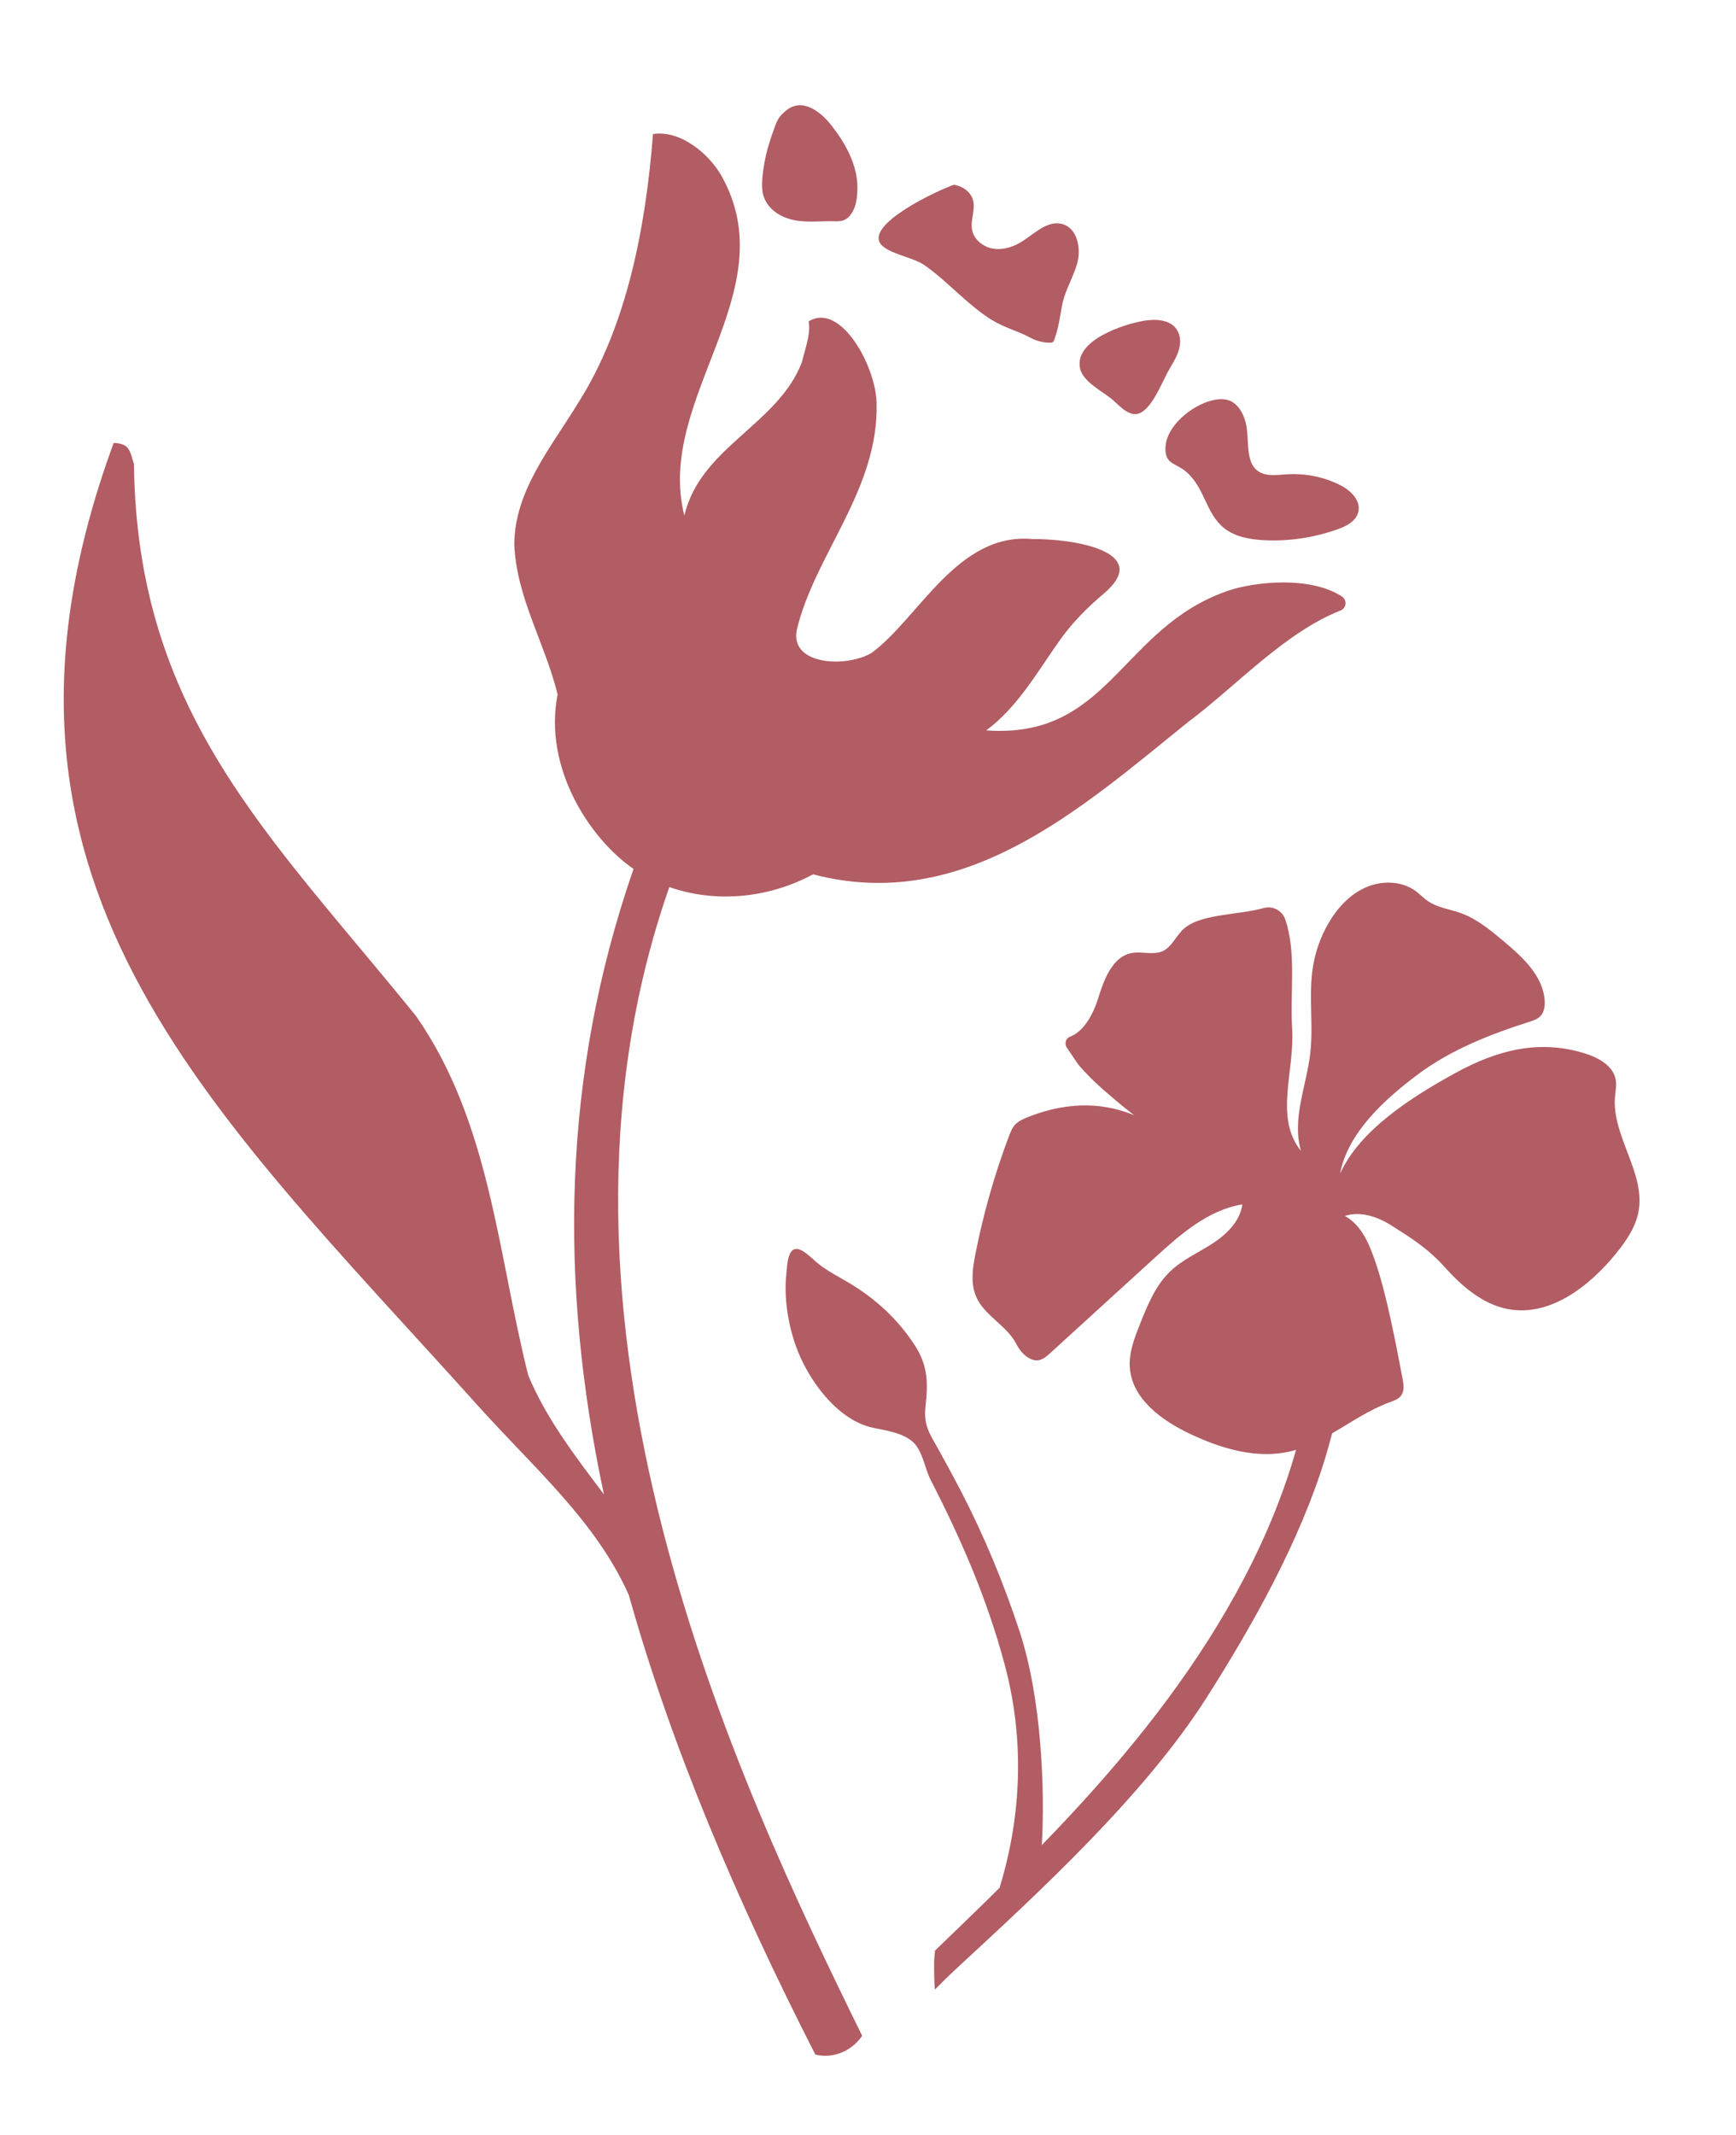
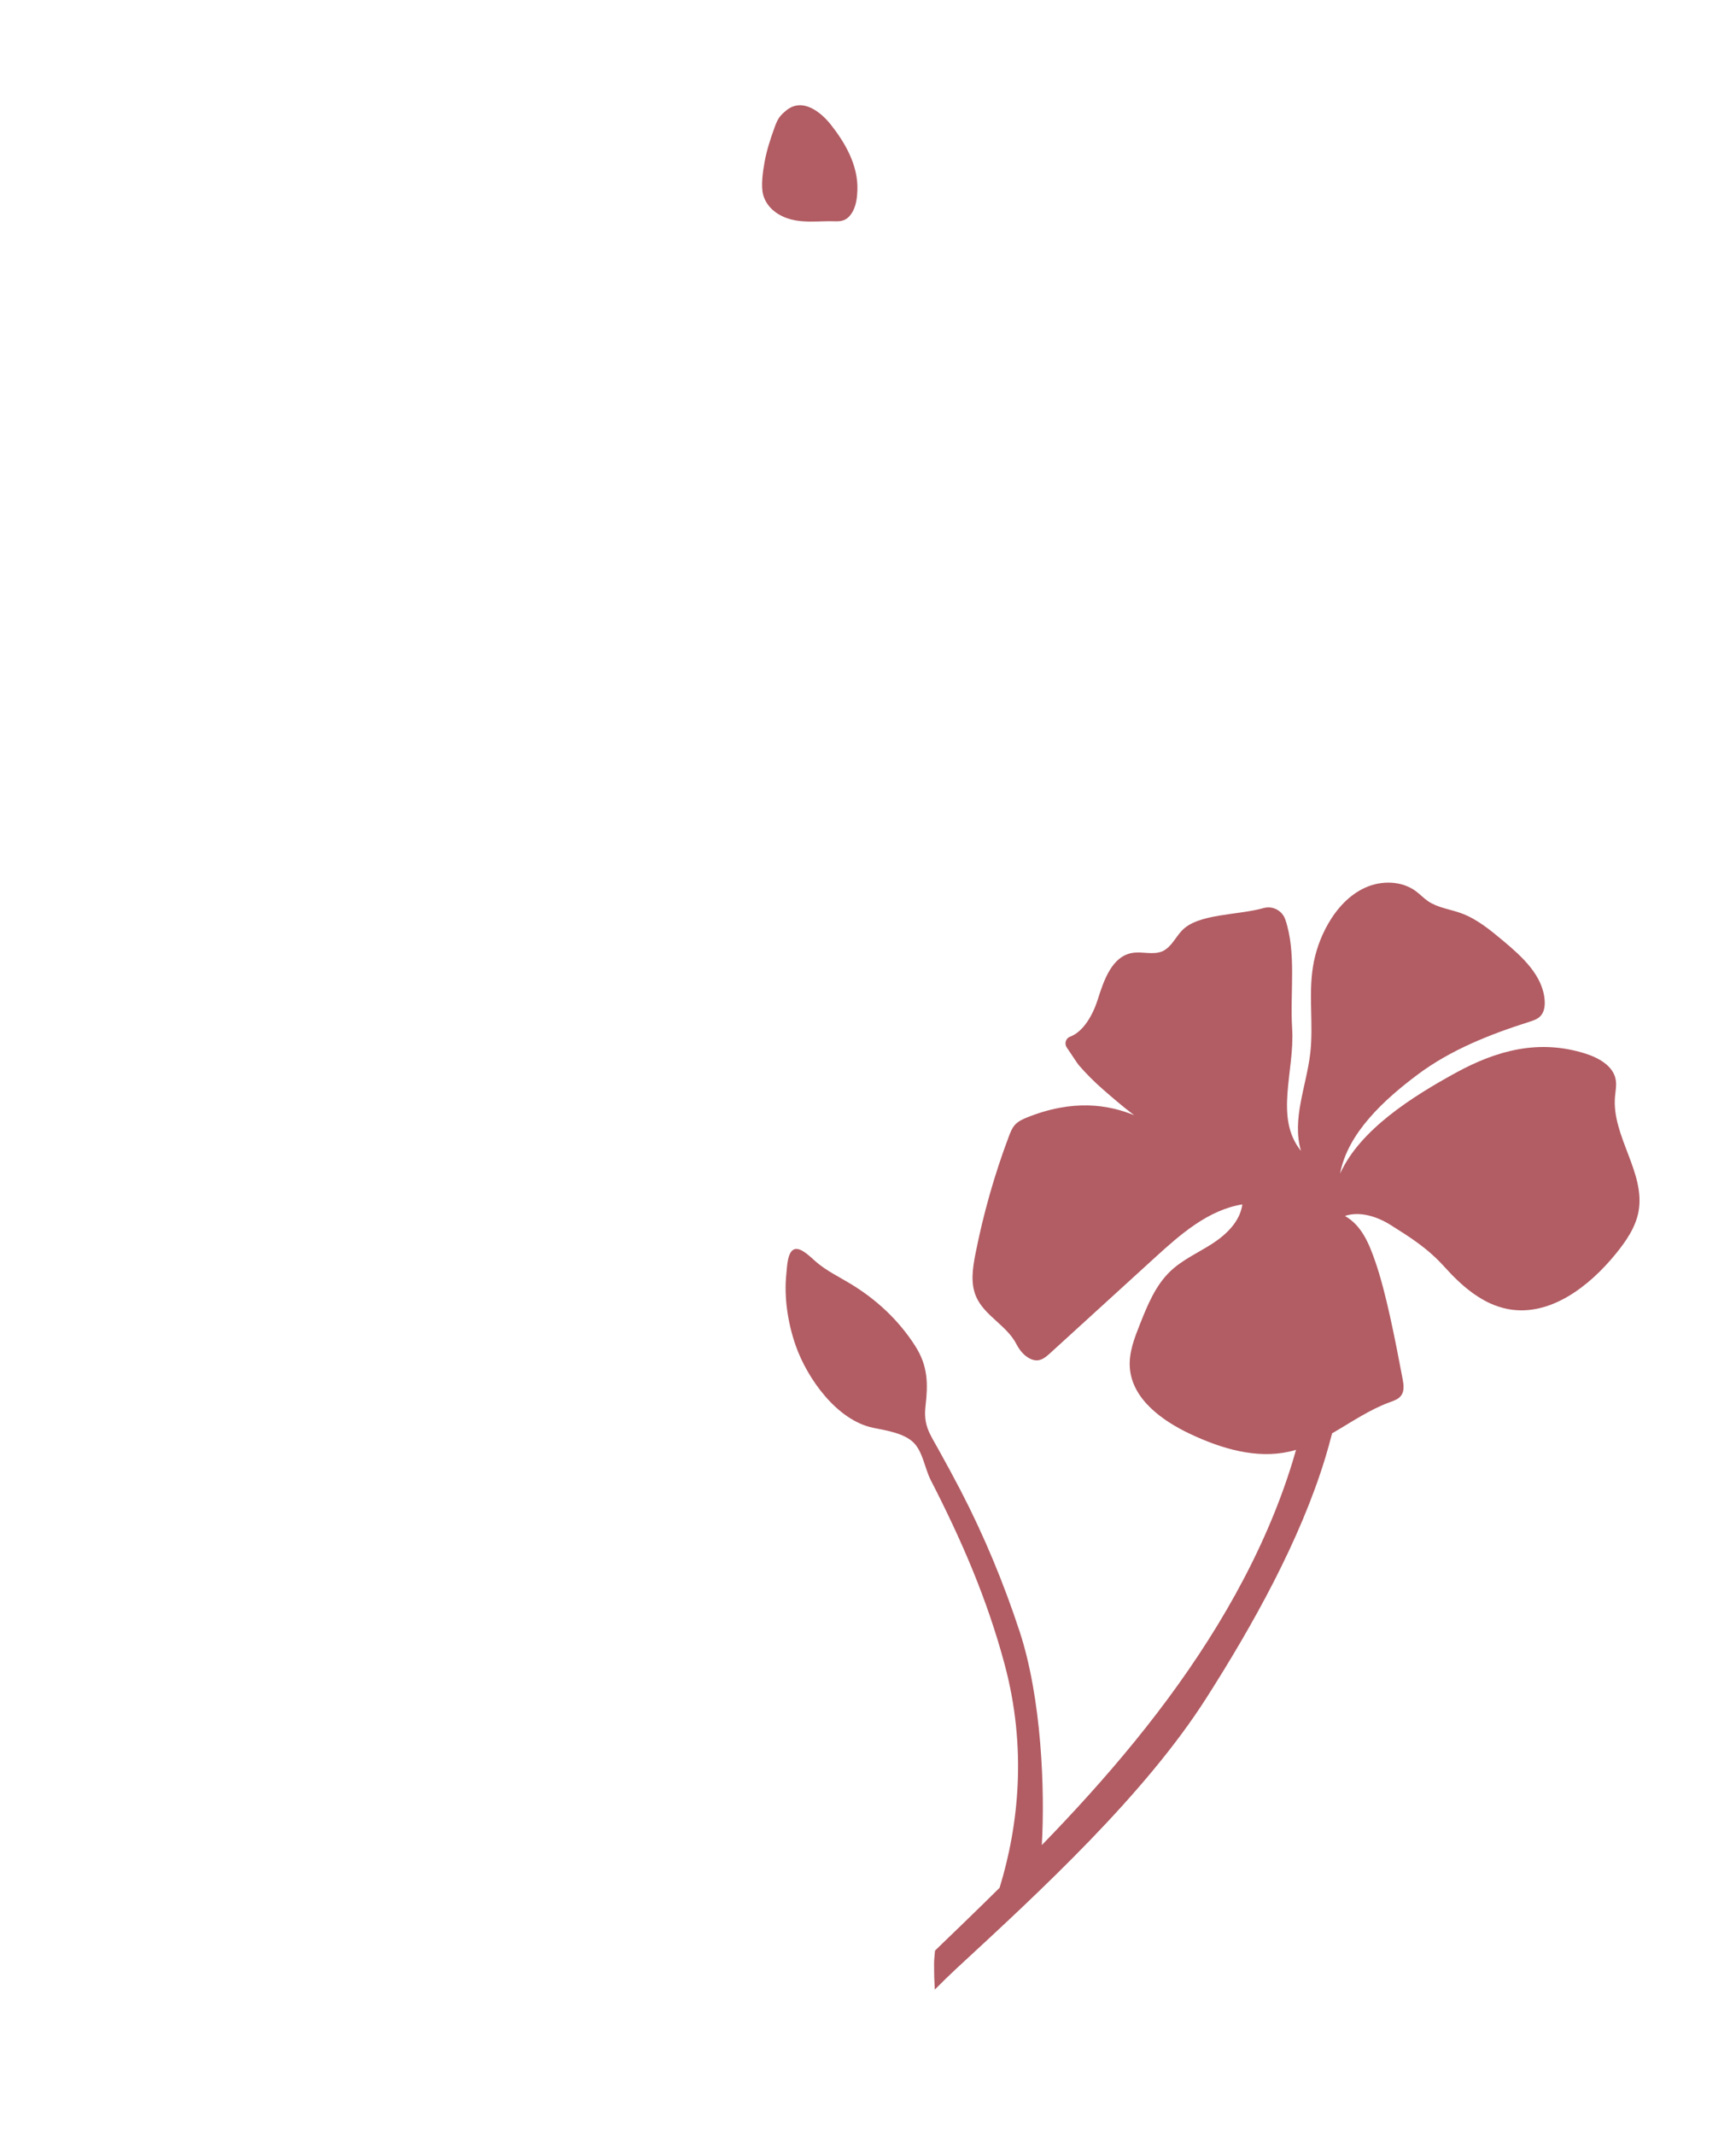
<svg xmlns="http://www.w3.org/2000/svg" fill="none" viewBox="0 0 96 118" height="118" width="96">
  <path fill="#B25C63" d="M89.308 60.616C89.335 60.308 89.401 59.998 89.351 59.693C89.225 58.918 88.412 58.467 87.664 58.231C85.119 57.428 82.791 58.034 80.453 59.322C78.115 60.609 75.205 62.432 74.106 64.87C74.522 62.616 76.563 60.764 78.396 59.392C80.227 58.022 82.392 57.17 84.57 56.476C84.786 56.408 85.013 56.334 85.173 56.173C85.396 55.95 85.442 55.603 85.419 55.286C85.317 53.916 84.182 52.884 83.13 52.004C82.405 51.398 81.66 50.781 80.772 50.464C80.169 50.248 79.504 50.172 78.973 49.811C78.73 49.645 78.529 49.429 78.293 49.254C77.505 48.675 76.396 48.657 75.504 49.057C74.612 49.458 73.923 50.222 73.437 51.074C73.022 51.802 72.739 52.605 72.606 53.432C72.353 55.008 72.64 56.628 72.457 58.213C72.246 60.027 71.426 61.861 71.944 63.612C70.453 61.769 71.603 59.219 71.455 56.851C71.329 54.842 71.701 52.688 71.081 50.834C70.912 50.331 70.387 50.047 69.876 50.19C68.41 50.601 66.246 50.486 65.353 51.44C64.996 51.82 64.768 52.35 64.297 52.569C63.775 52.808 63.158 52.57 62.594 52.673C61.498 52.871 61.047 54.161 60.712 55.225C60.448 56.067 59.923 57.023 59.169 57.302C58.93 57.39 58.849 57.693 58.996 57.904C59.266 58.29 59.563 58.764 59.66 58.876C60.072 59.35 60.518 59.798 60.993 60.211C61.349 60.521 62.014 61.105 62.716 61.639C61.309 61.06 59.34 60.73 56.763 61.776C56.536 61.868 56.308 61.978 56.14 62.156C55.971 62.337 55.88 62.573 55.791 62.804C54.996 64.914 54.376 67.092 53.941 69.305C53.788 70.085 53.662 70.92 53.973 71.652C54.426 72.718 55.664 73.243 56.203 74.283C56.354 74.574 56.554 74.841 56.827 75.019C57.398 75.389 57.752 75.08 58.068 74.794C59.995 73.037 61.923 71.281 63.849 69.525C65.27 68.228 66.806 66.877 68.701 66.567C68.579 67.494 67.838 68.219 67.056 68.728C66.273 69.236 65.396 69.618 64.719 70.264C63.898 71.046 63.455 72.138 63.036 73.194C62.734 73.955 62.426 74.747 62.477 75.564C62.586 77.313 64.25 78.521 65.835 79.264C67.541 80.065 69.462 80.645 71.302 80.231C71.426 80.202 71.55 80.171 71.671 80.133C71.608 80.355 71.543 80.58 71.471 80.813C70.691 83.35 69.608 85.786 68.326 88.107C65.782 92.709 62.462 96.844 58.872 100.663C58.455 101.107 58.034 101.545 57.612 101.981C57.788 98.952 57.604 93.89 56.387 90.181C55.502 87.487 54.421 84.885 53.115 82.367C52.718 81.603 52.306 80.847 51.887 80.095C51.387 79.201 51.061 78.764 51.182 77.704C51.318 76.503 51.329 75.519 50.613 74.397C49.7 72.967 48.461 71.815 47.013 70.944C46.349 70.543 45.712 70.242 45.126 69.743C44.876 69.53 44.326 68.948 43.959 69.038C43.538 69.14 43.527 70.022 43.486 70.394C43.345 71.687 43.568 73.131 43.996 74.356C44.64 76.2 46.288 78.51 48.297 78.918C48.991 79.058 50.014 79.213 50.538 79.751C51.034 80.259 51.149 81.181 51.468 81.803C53.167 85.112 54.579 88.349 55.558 92C56.786 96.586 56.342 100.86 55.277 104.34C54.099 105.507 52.905 106.657 51.709 107.808C51.705 107.842 51.7 107.876 51.696 107.909C51.689 107.975 51.673 108.192 51.658 108.369C51.657 108.452 51.653 108.525 51.655 108.562C51.658 108.8 51.655 109.036 51.662 109.274C51.669 109.505 51.68 109.735 51.694 109.966C52.094 109.562 52.5 109.164 52.917 108.778C57.527 104.526 63.29 99.215 66.712 93.849C69.275 89.829 71.892 85.162 73.291 80.561C73.424 80.124 73.547 79.675 73.664 79.222C74.709 78.618 75.719 77.917 76.849 77.504C77.083 77.419 77.335 77.335 77.482 77.134C77.669 76.88 77.624 76.53 77.565 76.22C77.14 73.98 76.64 71.414 76.052 69.728C75.721 68.778 75.322 67.745 74.374 67.206C75.203 66.928 76.167 67.242 76.91 67.712C77.935 68.361 78.924 68.96 79.883 70.026C80.842 71.092 81.993 72.094 83.401 72.356C85.701 72.783 87.869 71.12 89.349 69.303C89.914 68.609 90.446 67.844 90.61 66.962C91.005 64.814 89.124 62.795 89.308 60.618V60.616Z" />
-   <path fill="#B25C63" d="M37.013 49.027C39.442 49.882 42.361 49.718 44.962 48.325C53.298 50.511 59.734 44.724 65.696 39.91C68.318 37.96 71.018 34.972 74.131 33.742C74.462 33.613 74.505 33.169 74.209 32.972C72.487 31.829 69.378 32.143 67.892 32.657C61.96 34.711 61.36 40.86 54.538 40.369C56.32 39.049 57.385 37.084 58.667 35.304C59.336 34.375 60.146 33.564 61.02 32.826C63.852 30.441 59.192 29.766 57.119 29.797C52.96 29.391 50.816 34.164 48.201 36.085C46.838 36.904 43.712 36.785 44.054 34.853C45.023 30.679 48.611 27.079 48.475 22.254C48.417 20.193 46.466 16.673 44.716 17.765C44.854 18.465 44.491 19.36 44.347 20.012C43.031 23.473 38.728 24.708 37.845 28.498C36.205 22.034 43.495 16.148 39.905 9.734C39.219 8.509 37.628 7.168 36.111 7.411C35.712 12.491 34.687 18.023 31.957 22.294C30.484 24.715 28.446 27.124 28.441 30.1C28.552 33.012 30.165 35.611 30.836 38.386C30.041 42.376 32.566 46.327 35.034 48.026C31.056 59.486 30.919 70.967 33.396 82.596C31.737 80.391 30.223 78.422 29.214 76.023C27.521 69.319 27.115 62.046 23.009 56.162C14.885 46.12 7.574 39.457 7.406 25.635C7.173 24.942 7.203 24.52 6.286 24.481C-2.574 48.612 11.428 61.013 26.412 77.675C29.59 81.21 32.941 84.064 34.77 88.149C37.119 96.517 40.707 104.971 45.086 113.555C45.885 113.773 46.995 113.506 47.678 112.521C40.789 98.503 28.658 72.879 37.014 49.027H37.013Z" />
-   <path fill="#B25C63" d="M51.103 14.644C51.82 15.137 52.453 15.746 53.103 16.321C53.662 16.817 54.234 17.311 54.874 17.701C55.552 18.112 56.3 18.299 56.991 18.671C57.322 18.849 57.696 18.943 58.07 18.942C58.131 18.942 58.198 18.936 58.241 18.893C58.268 18.866 58.282 18.83 58.295 18.795C58.54 18.128 58.604 17.576 58.725 16.915C58.786 16.572 58.899 16.253 59.027 15.941C59.207 15.499 59.416 15.07 59.556 14.603C59.808 13.755 59.585 12.605 58.732 12.379C57.953 12.174 57.263 12.859 56.59 13.301C56.112 13.615 55.54 13.826 54.973 13.752C54.407 13.678 53.862 13.267 53.755 12.704C53.651 12.154 53.961 11.577 53.802 11.04C53.669 10.589 53.218 10.284 52.754 10.212C51.919 10.488 47.728 12.432 48.746 13.539C49.207 14.038 50.487 14.224 51.101 14.643L51.103 14.644Z" />
-   <path fill="#B25C63" d="M61.552 22.12C62.02 22.532 62.574 23.186 63.203 22.737C63.851 22.276 64.317 20.981 64.723 20.299C64.914 19.98 65.108 19.655 65.201 19.295C65.297 18.934 65.282 18.528 65.077 18.218C64.71 17.661 63.912 17.616 63.255 17.73C62.147 17.922 59.428 18.786 59.721 20.335C59.869 21.116 60.996 21.634 61.552 22.12Z" />
-   <path fill="#B25C63" d="M65.538 26.028C65.552 26.039 65.566 26.052 65.581 26.064C66.647 26.966 66.664 28.389 67.712 29.204C68.316 29.674 69.115 29.817 69.89 29.856C71.261 29.929 72.66 29.721 73.982 29.249C74.437 29.086 74.935 28.838 75.092 28.37C75.311 27.718 74.723 27.128 74.146 26.831C73.239 26.363 72.201 26.151 71.164 26.216C70.615 26.25 70.013 26.351 69.572 26.041C69.146 25.741 69.065 25.215 69.022 24.71C68.973 24.147 69.007 23.641 68.802 23.089C68.653 22.685 68.387 22.294 67.986 22.139C67.691 22.025 67.361 22.052 67.054 22.124C65.93 22.389 64.417 23.559 64.448 24.847C64.466 25.657 65.011 25.602 65.538 26.028Z" />
  <path fill="#B25C63" d="M43.759 12.132C44.412 12.3 45.117 12.237 45.809 12.226C46.318 12.217 46.768 12.354 47.133 11.727C47.148 11.703 47.16 11.68 47.173 11.655C47.358 11.296 47.401 10.881 47.414 10.49C47.457 9.103 46.7 7.842 45.939 6.883C45.381 6.18 44.351 5.358 43.453 6.126C43.32 6.239 43.185 6.357 43.077 6.517C42.96 6.69 42.883 6.905 42.809 7.112C42.59 7.722 42.399 8.308 42.282 8.946C42.18 9.51 42.068 10.302 42.207 10.782C42.437 11.582 43.173 11.983 43.759 12.132Z" />
</svg>